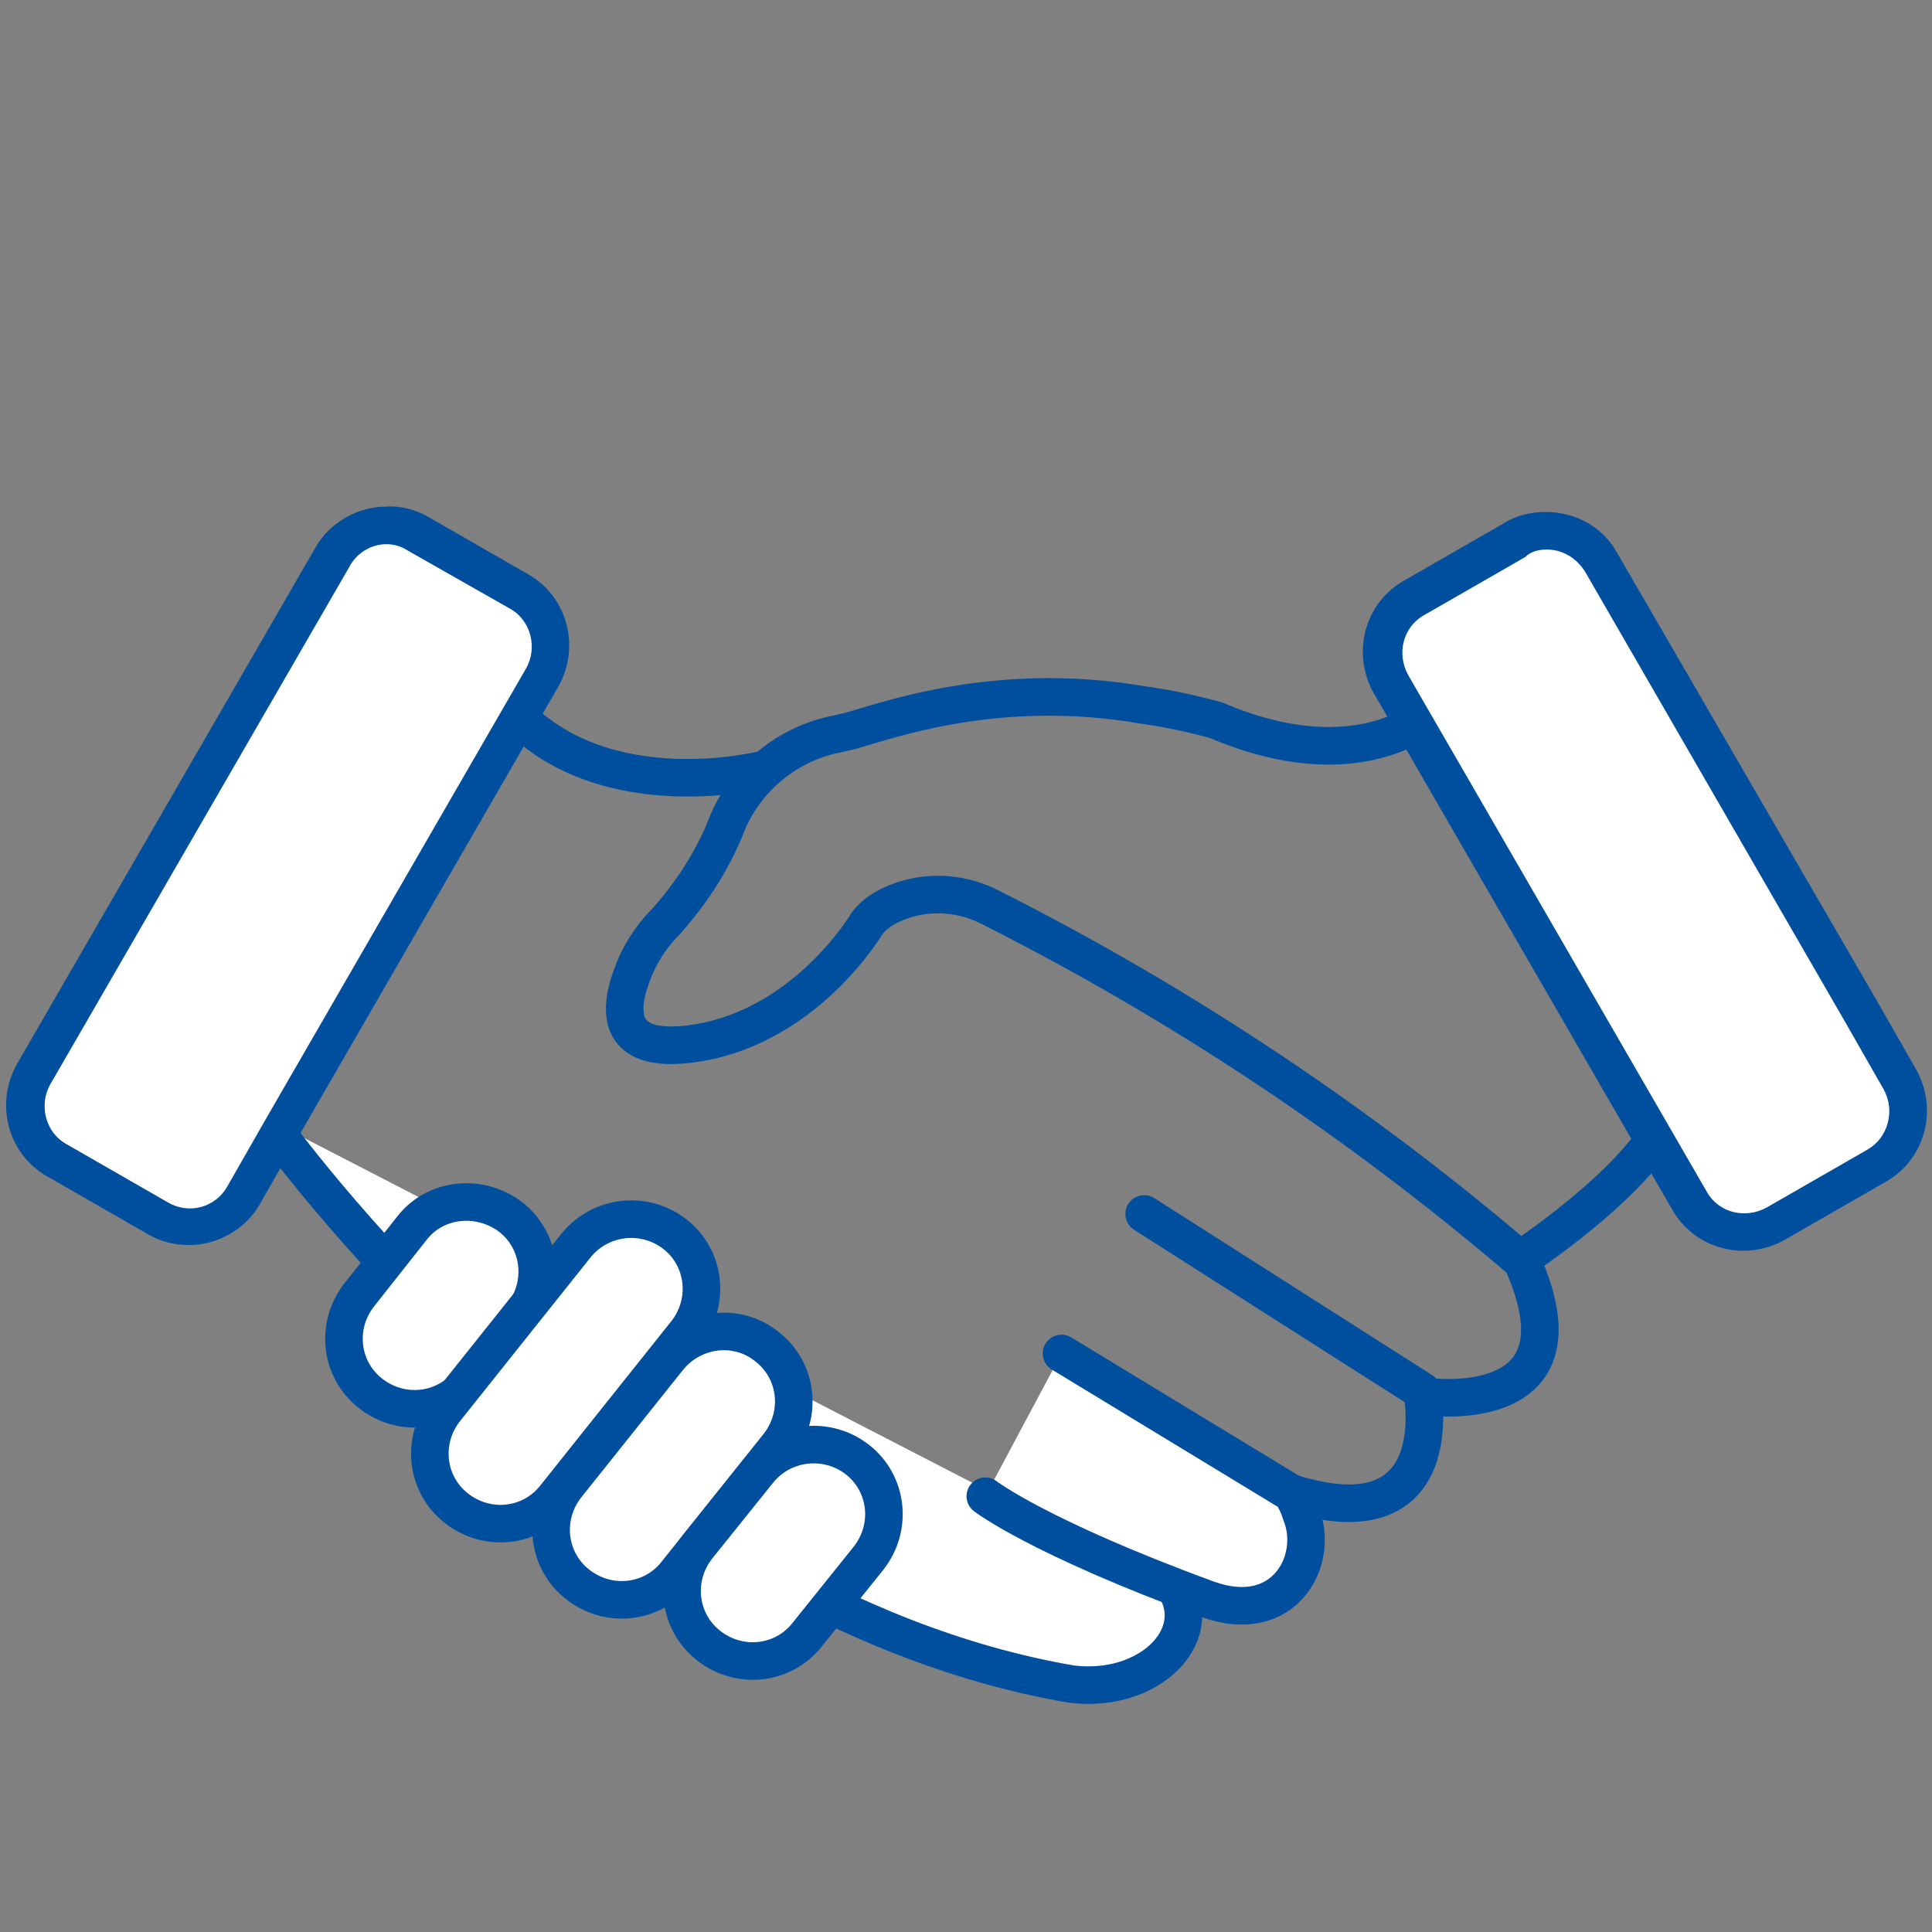
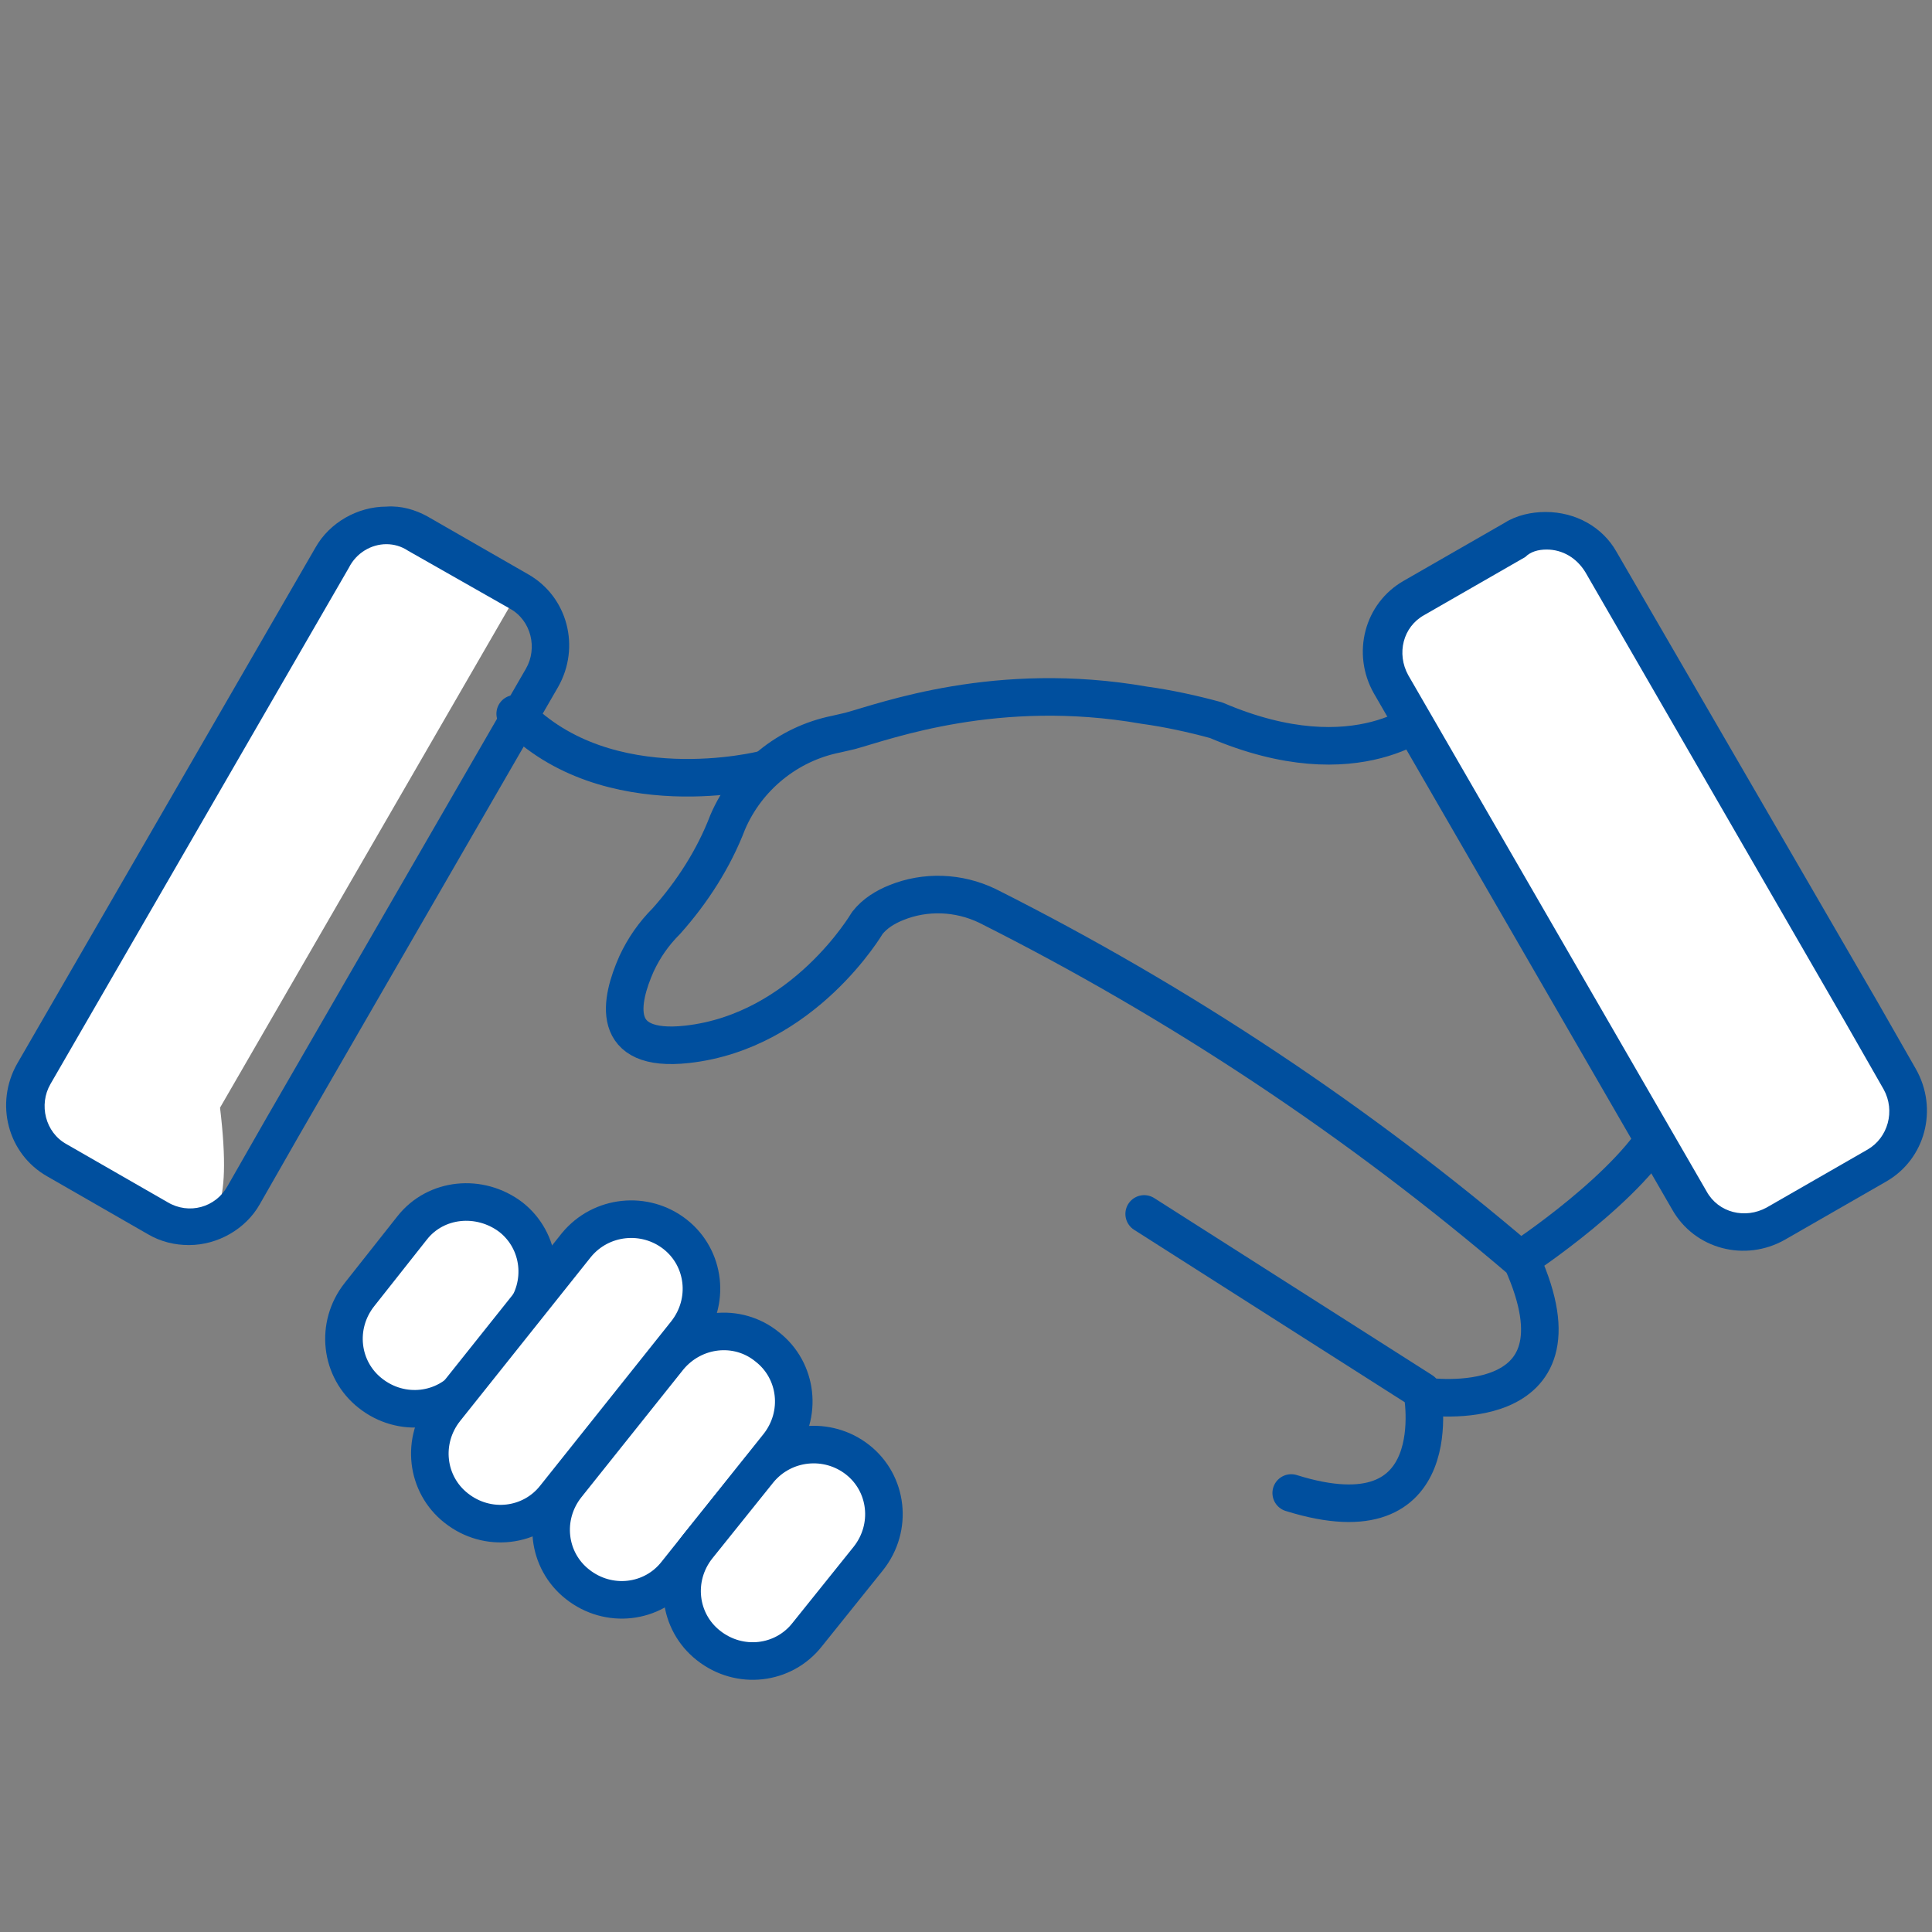
<svg xmlns="http://www.w3.org/2000/svg" version="1.1" id="Ebene_1" x="0px" y="0px" viewBox="0 0 180 180" style="enable-background:new 0 0 180 180;" xml:space="preserve">
  <rect x="0" y="0" width="180" height="180" fill="#808080" stroke="none" />
  <style type="text/css">
	.st0{fill:#FFFFFF;stroke:#004F9E;stroke-width:3.5;stroke-linecap:round;stroke-linejoin:round;}
	.st1{fill:none;stroke:#004F9E;stroke-width:3.5;stroke-linecap:round;stroke-linejoin:round;}
	.st2{fill:#FFFFFF;}
	.st3{fill:#004F9E;}
</style>
-   <path class="st0" d="M24.8,104.2c0,0,31.9,45.3,75,52.7c7.2,0.9,12.5-4.4,9.7-9" />
-   <path class="st0" d="M91.8,139.4c0,0,4.9,3.8,20.7,9.6c7.2,2.6,10.5-3.7,8.7-8c-0.2-0.7-0.5-1.3-0.9-1.9l-21.4-13" />
  <path class="st1" d="M106.6,113.1l25.9,16.5c0,0,2.8,14.2-12.2,9.5" />
  <path class="st1" d="M71.1,71.7c0,0-14.5,3.7-23.1-5.2" />
  <path class="st1" d="M133.2,66.5c0,0-6.6,6.3-19.9,0.6c-2.2-0.6-4.5-1.1-6.7-1.4c-13.7-2.4-24.1,1.5-27.4,2.4  c-0.4,0.1-0.9,0.2-1.3,0.3c-4.5,0.9-8.3,4-10.1,8.2c-1.3,3.4-3.3,6.5-5.7,9.2c-1.2,1.2-2.1,2.5-2.8,4c-1.5,3.4-2.6,8.3,4.7,7.5  c10.9-1.2,16.8-11.3,16.8-11.3c0.7-0.9,1.7-1.5,2.7-1.9c2.7-1.1,5.8-1,8.5,0.3c17.9,9,34.6,20.1,49.8,33.1c6.7,14.9-9,12.6-9,12.6" />
  <path class="st0" d="M141.7,117.3c0,0,10.5-6.9,13.4-12.8" />
  <path class="st0" d="M47.6,113.4L47.6,113.4c2.8,2.2,3.3,6.3,1,9.2l-4.9,6.2c-2.2,2.8-6.3,3.3-9.2,1l0,0c-2.8-2.2-3.3-6.3-1-9.2  l4.9-6.2C40.6,111.6,44.7,111.2,47.6,113.4z" />
  <path class="st0" d="M62.9,115L62.9,115c2.8,2.2,3.3,6.3,1,9.2l-12.2,15.3c-2.2,2.8-6.3,3.3-9.2,1l0,0c-2.8-2.2-3.3-6.3-1-9.2  L53.7,116C56,113.2,60.1,112.8,62.9,115z" />
  <path class="st0" d="M71.5,125.5L71.5,125.5c2.8,2.2,3.3,6.3,1,9.2l-9.5,11.9c-2.2,2.8-6.3,3.3-9.2,1l0,0c-2.8-2.2-3.3-6.3-1-9.2  l9.5-11.9C64.6,123.7,68.7,123.2,71.5,125.5z" />
  <path class="st0" d="M79.9,136L79.9,136c2.8,2.2,3.3,6.3,1,9.2l-5.7,7.1c-2.2,2.8-6.3,3.3-9.2,1l0,0c-2.8-2.2-3.3-6.3-1-9.2l5.7-7.1  C73,134.2,77.1,133.8,79.9,136z" />
-   <path class="st2" d="M17.6,114.3c-1,0-2.1-0.3-3-0.8l-9.4-5.4c-2.8-1.6-3.8-5.3-2.2-8.1c0,0,0,0,0,0l27.8-48.1  c1.6-2.8,5.3-3.8,8.1-2.2c0,0,0,0,0,0l9.4,5.4c2.8,1.6,3.8,5.3,2.2,8.1c0,0,0,0,0,0l-27.8,48.1C21.7,113.2,19.8,114.3,17.6,114.3z" />
+   <path class="st2" d="M17.6,114.3c-1,0-2.1-0.3-3-0.8l-9.4-5.4c-2.8-1.6-3.8-5.3-2.2-8.1c0,0,0,0,0,0l27.8-48.1  c1.6-2.8,5.3-3.8,8.1-2.2c0,0,0,0,0,0l9.4,5.4c0,0,0,0,0,0l-27.8,48.1C21.7,113.2,19.8,114.3,17.6,114.3z" />
  <path class="st3" d="M36,50.7c0.7,0,1.4,0.2,2,0.6l9.5,5.4c2,1.1,2.6,3.7,1.5,5.6l-24.2,41.9l-3.6,6.3c-1.1,2-3.6,2.7-5.6,1.5  c0,0,0,0,0,0l-9.4-5.4c-2-1.1-2.6-3.7-1.5-5.6l27.8-48.1C33.2,51.5,34.6,50.7,36,50.7 M36,47.2L36,47.2c-2.7,0-5.3,1.5-6.6,3.8  L1.6,99.1c-2.1,3.7-0.9,8.4,2.8,10.5l9.4,5.4c1.2,0.7,2.5,1,3.8,1c2.7,0,5.3-1.5,6.6-3.8l3.6-6.3l24.2-41.9  c2.1-3.7,0.9-8.4-2.8-10.5c0,0,0,0,0,0l-9.4-5.4C38.7,47.5,37.4,47.1,36,47.2L36,47.2z" />
  <path class="st2" d="M162.5,114.8c-2.1,0-4.1-1.1-5.1-3l-27.8-48.1c-1.6-2.8-0.7-6.4,2.1-8.1c0,0,0,0,0,0l9.4-5.4  c2.8-1.6,6.4-0.7,8.1,2.1c0,0,0,0,0,0l27.8,48.1c1.6,2.8,0.7,6.4-2.1,8.1c0,0,0,0,0,0l-9.4,5.4C164.6,114.6,163.5,114.8,162.5,114.8  z" />
  <path class="st3" d="M144.1,51.2c1.5,0,2.8,0.8,3.6,2.1l24.2,41.9l3.6,6.3c1.1,2,0.4,4.5-1.5,5.6l-9.4,5.4c-2,1.1-4.5,0.5-5.6-1.5  c0,0,0,0,0,0l-27.8-48.1c-1.1-2-0.5-4.5,1.5-5.6l9.4-5.4C142.6,51.4,143.3,51.2,144.1,51.2 M144,47.7L144,47.7c-1.3,0-2.7,0.3-3.8,1  l-9.4,5.4c-3.7,2.1-4.9,6.8-2.8,10.5l27.8,48.1c2.1,3.7,6.8,4.9,10.5,2.8c0,0,0,0,0,0l9.4-5.4c3.7-2.1,4.9-6.8,2.8-10.5l-3.6-6.3  l-24.3-41.9C149.3,49.1,146.8,47.7,144,47.7L144,47.7z" />
</svg>